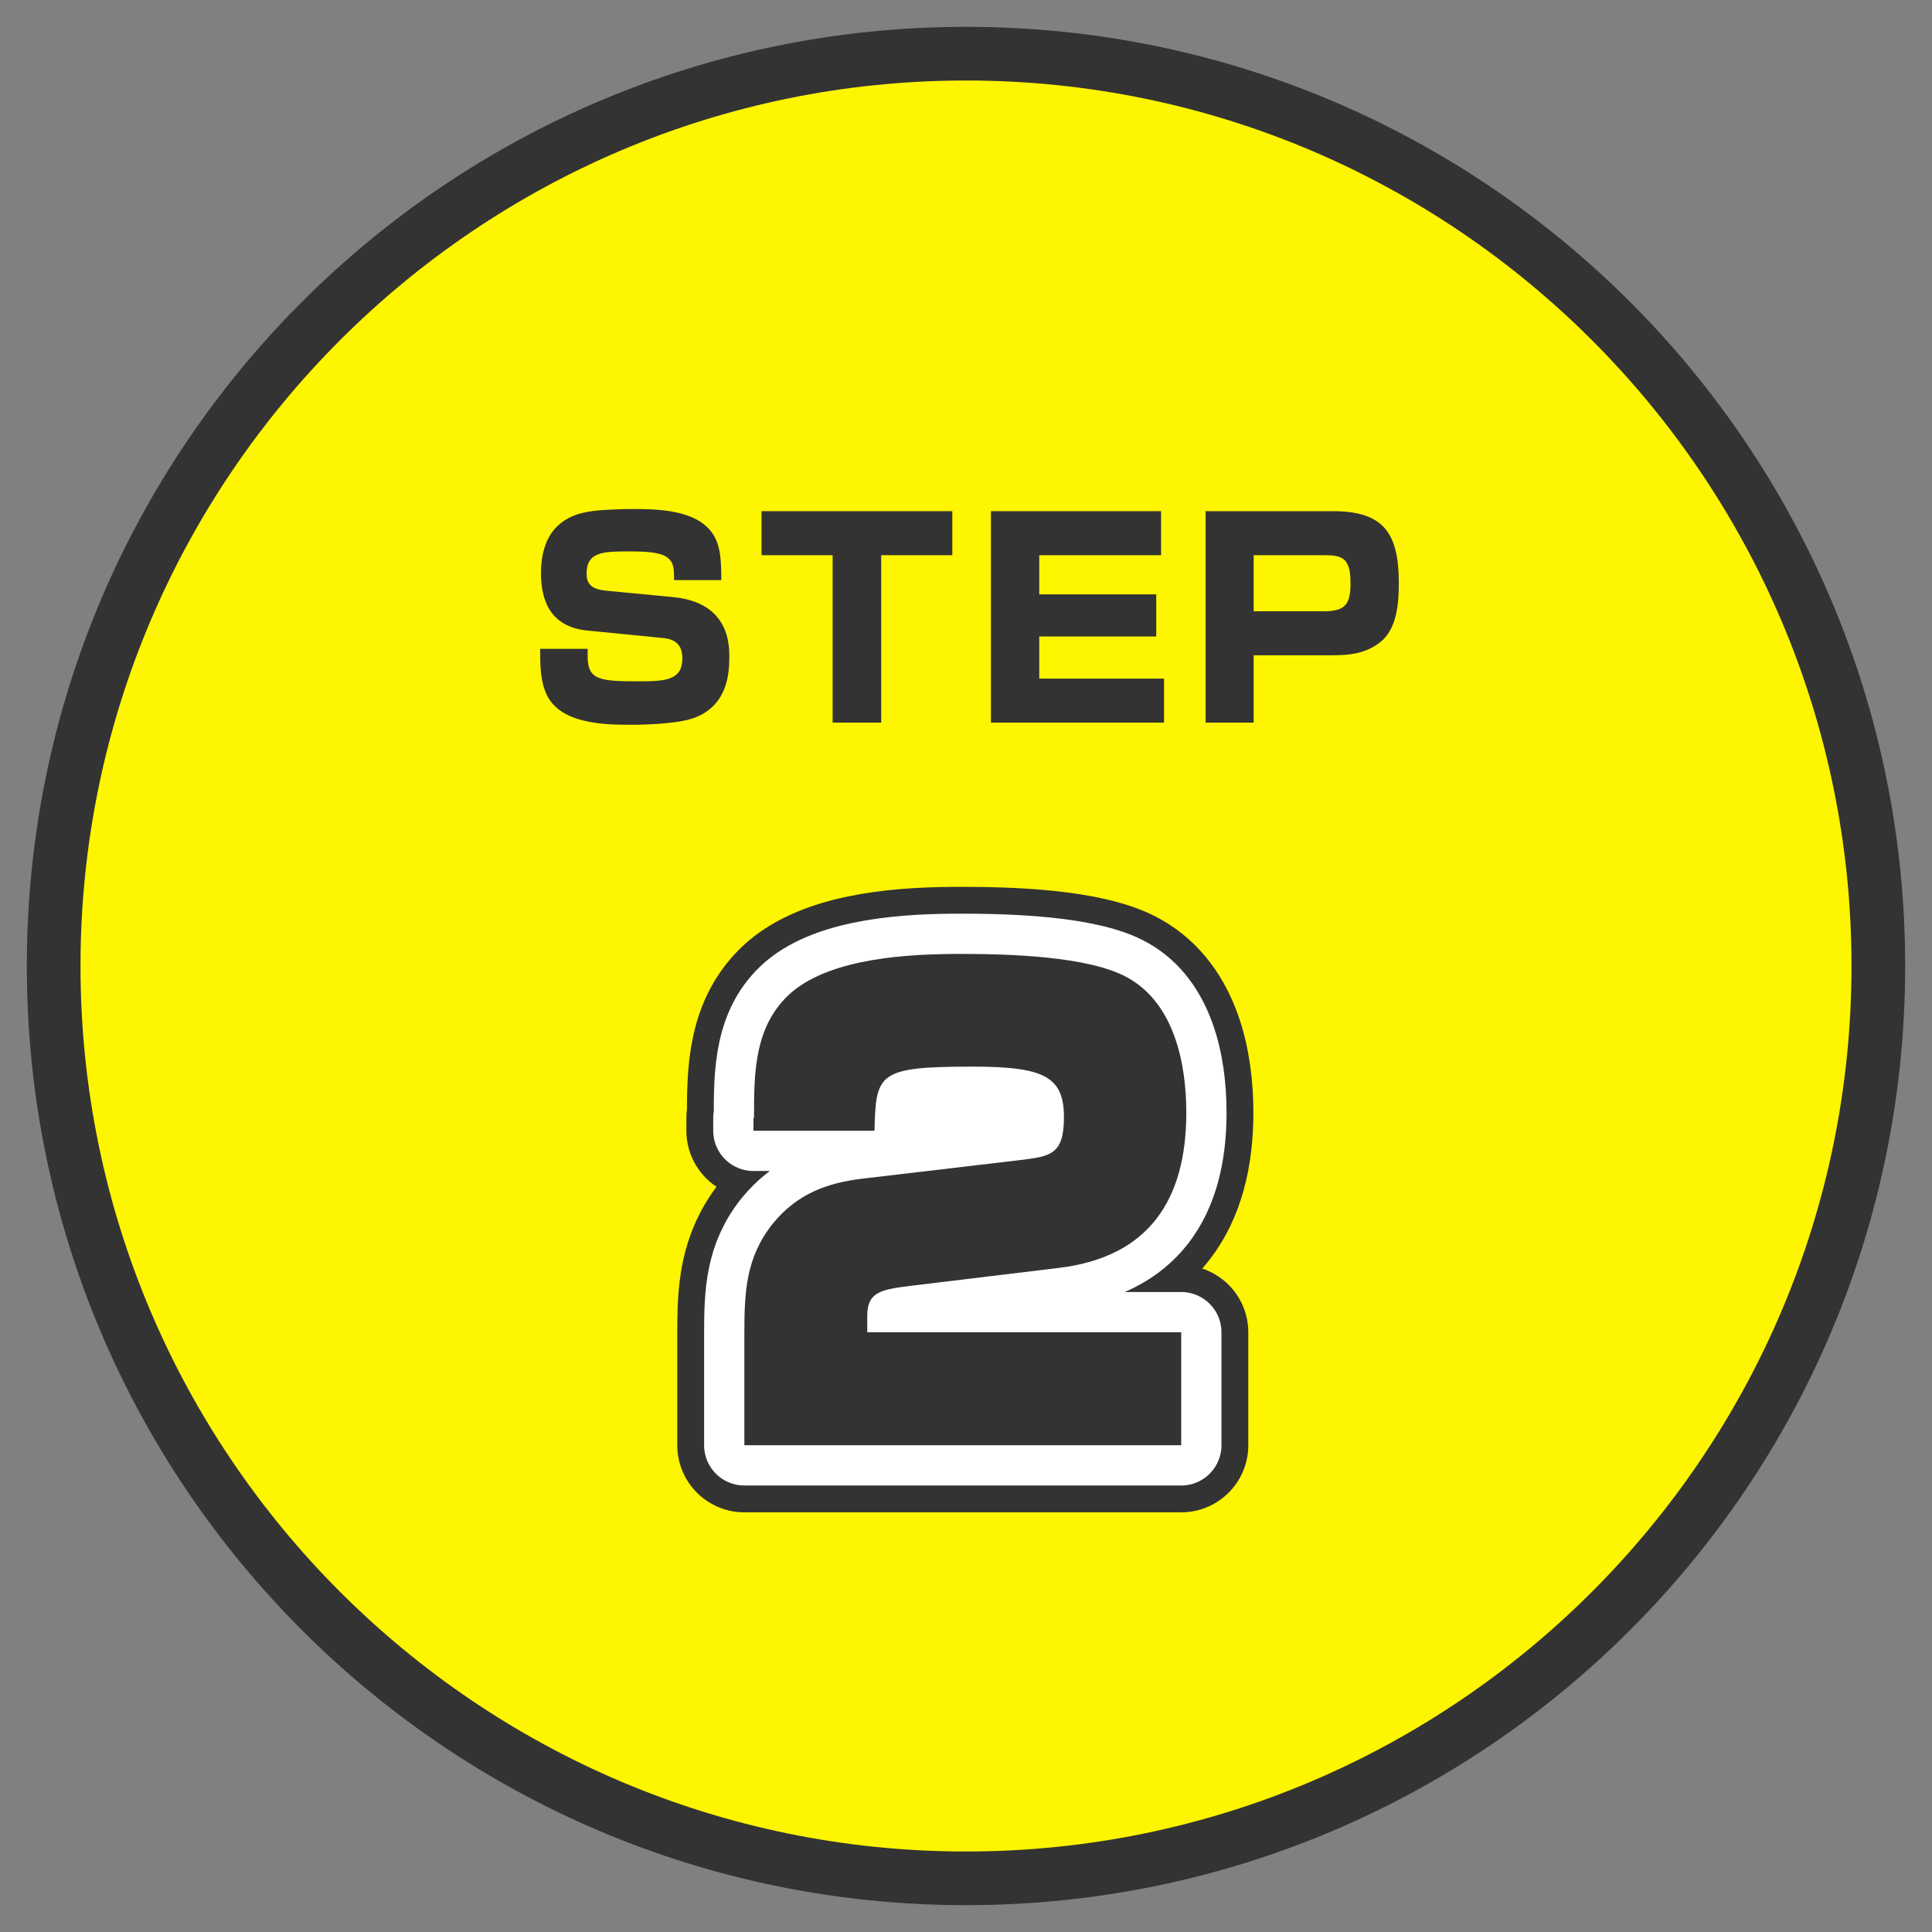
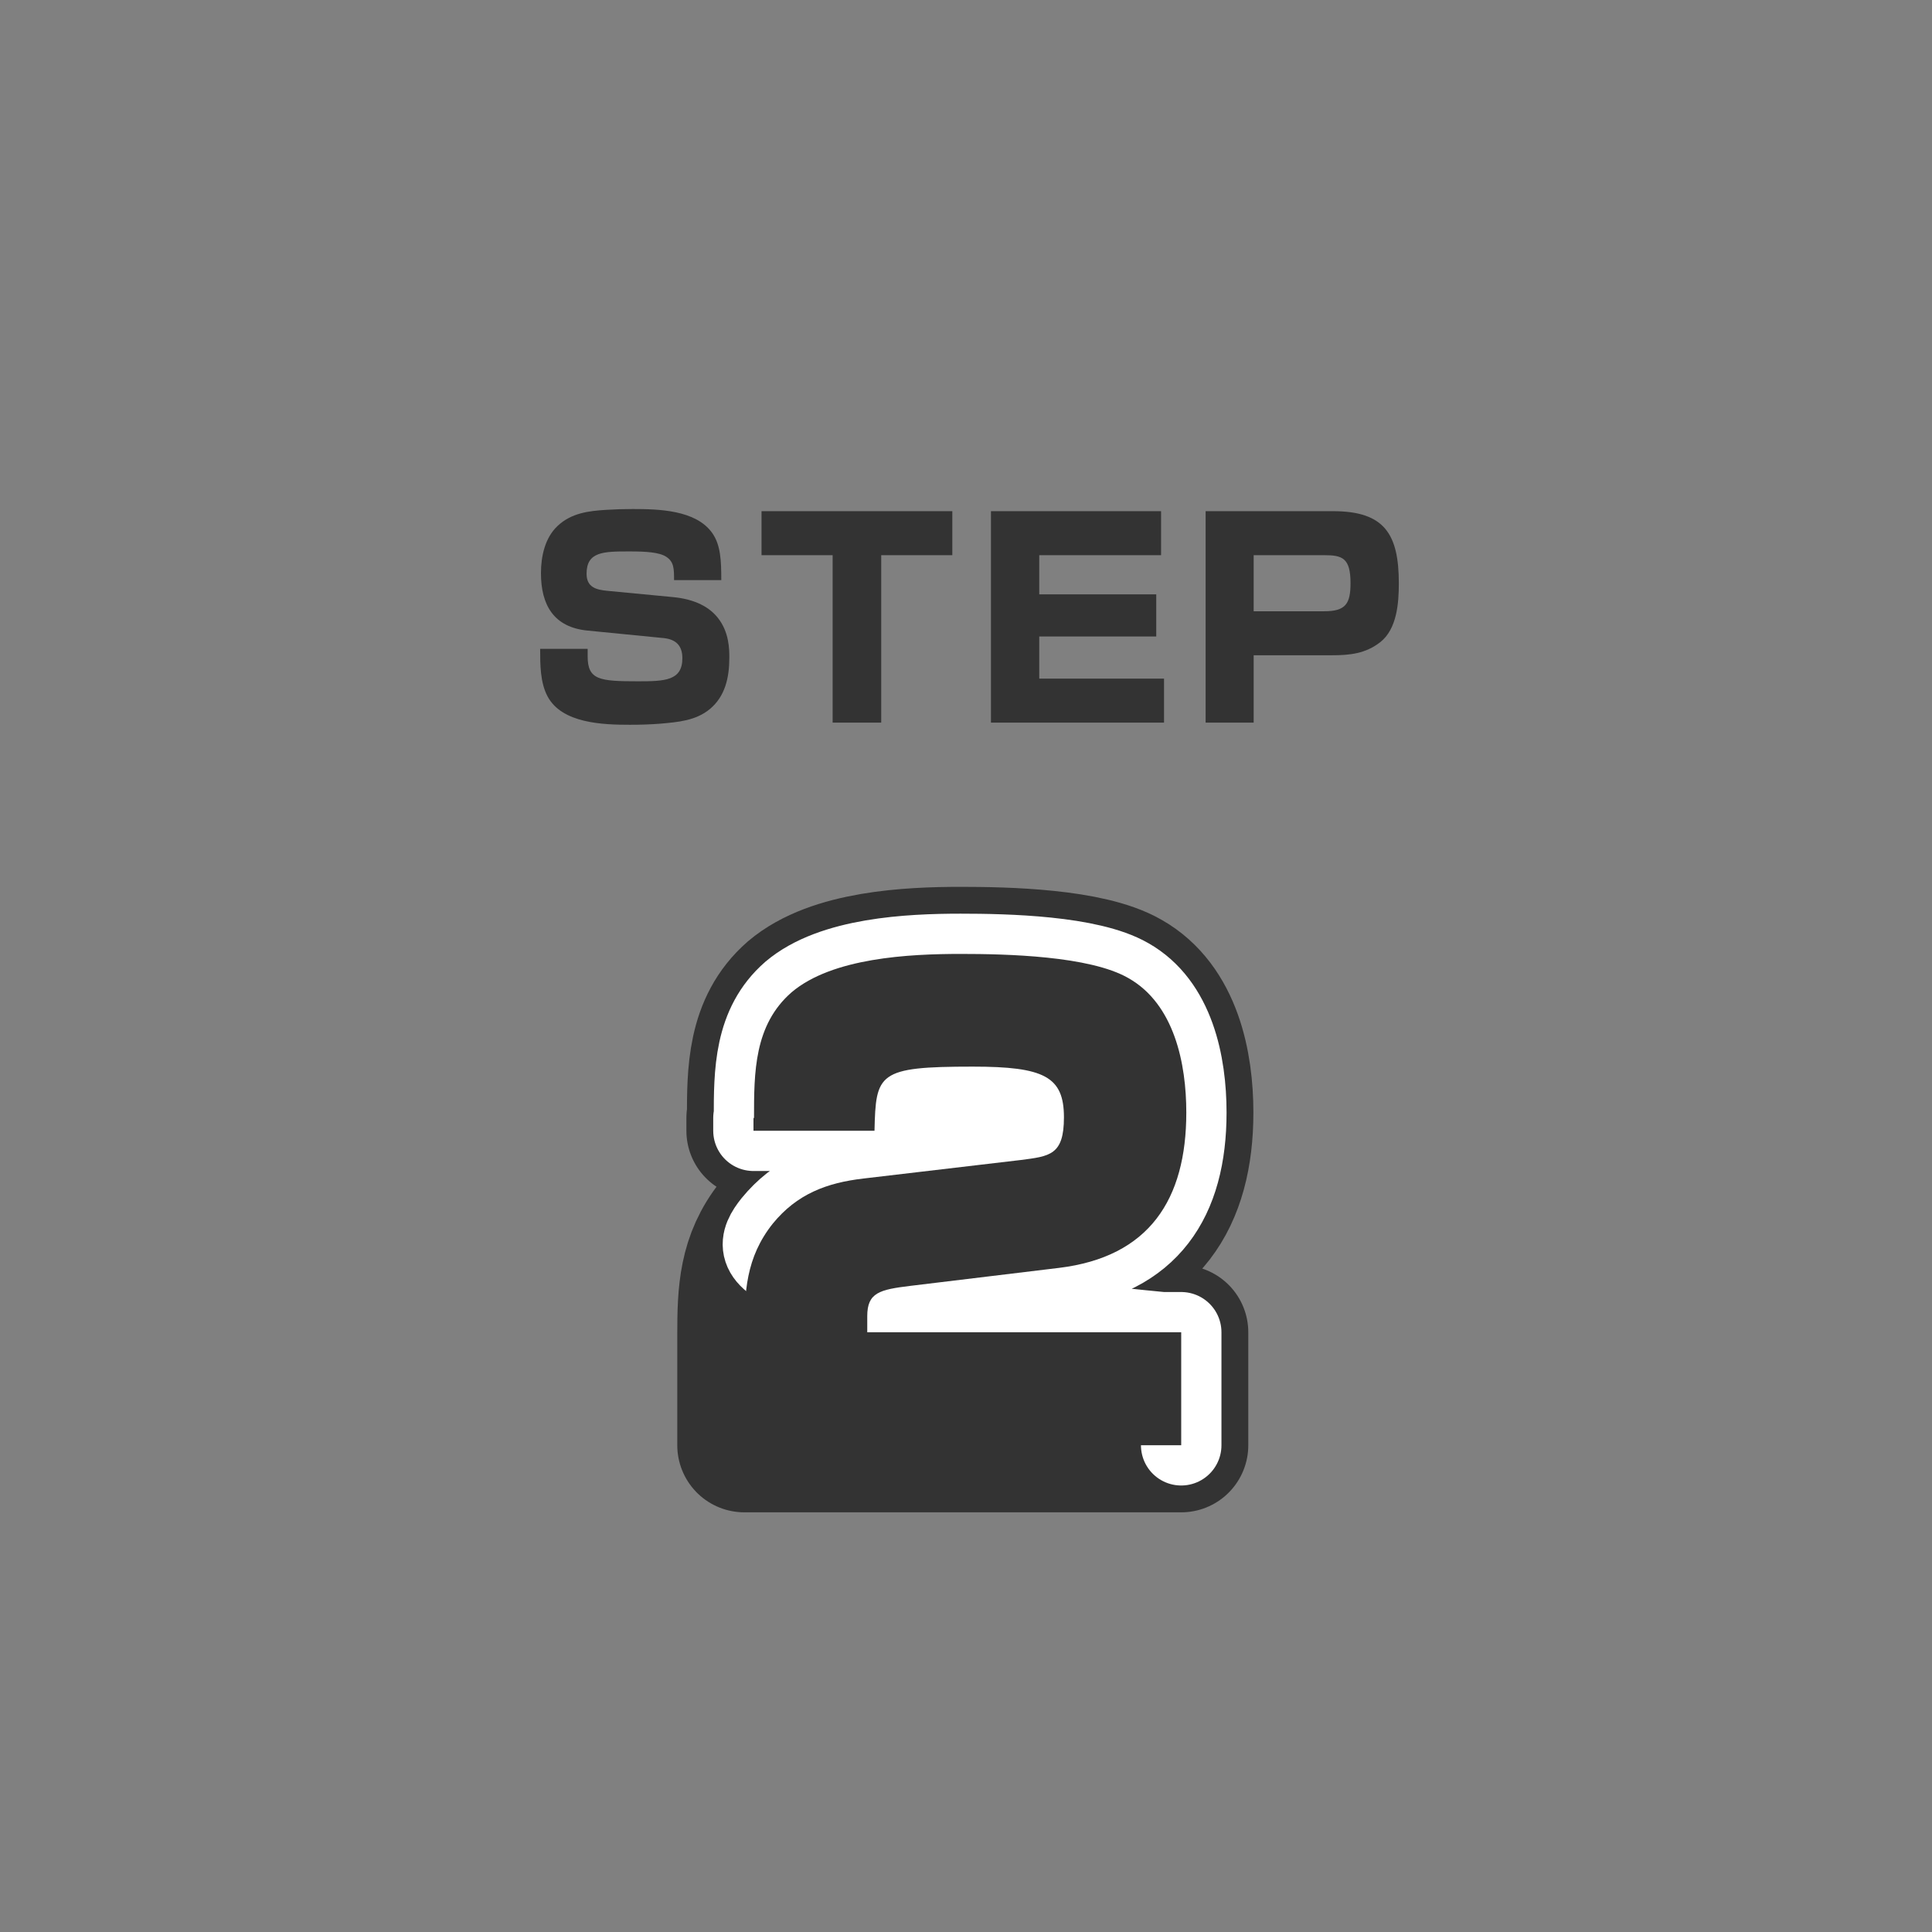
<svg xmlns="http://www.w3.org/2000/svg" width="72" height="72" viewBox="0 0 72 72" fill="none">
  <rect x="0" y="0" width="72" height="72" fill="#808080" stroke="none" />
  <g id="flow_icon" clip-path="url(#clip0_3039_4151)">
-     <path id="Vector" d="M36 70C17.25 70 2 54.75 2 36C2 17.25 17.25 2 36 2C54.75 2 70 17.25 70 36C70 54.75 54.75 70 36 70Z" fill="#FEF500" />
-     <path id="Vector_2" d="M36 3C54.2 3 69 17.8 69 36C69 54.2 54.2 69 36 69C17.8 69 3 54.2 3 36C3 17.8 17.8 3 36 3ZM36 1C16.67 1 1 16.67 1 36C1 55.33 16.67 71 36 71C55.33 71 71 55.33 71 36C71 16.67 55.33 1 36 1Z" fill="#333333" />
    <path id="Vector_3" d="M25.12 21.62C25.12 21.2 25.12 20.94 24.83 20.75C24.57 20.58 24.07 20.55 23.47 20.55C22.5 20.55 21.86 20.55 21.86 21.38C21.86 21.89 22.22 21.98 22.65 22.02L25.06 22.25C25.93 22.33 26.44 22.64 26.74 23.01C27.18 23.55 27.18 24.21 27.18 24.51C27.18 25.26 27.02 25.95 26.46 26.42C25.93 26.86 25.27 26.91 24.6 26.97C24.22 27 23.84 27.01 23.47 27.01C22.47 27.01 20.95 26.96 20.41 25.96C20.13 25.44 20.13 24.77 20.13 24.18H21.9V24.46C21.9 25.34 22.34 25.39 23.78 25.39C24.77 25.39 25.43 25.37 25.43 24.53C25.43 24.07 25.2 23.83 24.74 23.78L21.9 23.5C20.64 23.38 20.16 22.55 20.16 21.36C20.16 20.73 20.31 20.04 20.78 19.6C21.29 19.12 21.93 19.04 22.6 19C22.92 18.98 23.25 18.97 23.58 18.97C24.53 18.97 25.93 19 26.54 19.86C26.86 20.31 26.88 20.9 26.88 21.62H25.12Z" fill="#333333" />
    <path id="Vector_4" d="M32.84 20.69V26.93H31.03V20.69H28.38V19.05H35.49V20.69H32.84Z" fill="#333333" />
    <path id="Vector_5" d="M43.27 19.05V20.69H38.73V22.15H43.09V23.72H38.73V25.29H43.38V26.93H36.93V19.05H43.27Z" fill="#333333" />
    <path id="Vector_6" d="M49.68 19.05C51.61 19.05 52.13 19.92 52.13 21.74C52.13 22.48 52.06 23.44 51.44 23.93C50.89 24.36 50.3 24.42 49.63 24.42H46.72V26.93H44.93V19.05H49.68ZM46.72 22.78H49.35C50.15 22.78 50.33 22.5 50.33 21.73C50.33 20.79 50.02 20.69 49.35 20.69H46.72V22.78Z" fill="#333333" />
    <path id="Vector_7" d="M28.1 41.67C28.1 39.97 28.1 38.2 29.5 36.98C31.02 35.69 33.89 35.55 35.8 35.55C37.5 35.55 40.61 35.62 42.05 36.45C43.77 37.42 44.21 39.65 44.21 41.46C44.21 44.7 42.83 46.84 39.47 47.25L33.93 47.92C32.78 48.06 32.32 48.17 32.32 49.05V49.65H44.02V53.86H27.74V49.72C27.74 48.16 27.79 46.87 28.8 45.6C29.7 44.5 30.8 44.08 32.18 43.92L38.04 43.23C39.12 43.09 39.65 43.05 39.65 41.64C39.65 40.12 38.91 39.75 36.25 39.75C32.71 39.75 32.64 40 32.59 42.14H28.08V41.66L28.1 41.67Z" fill="#333333" stroke="#333333" stroke-width="5" stroke-linecap="round" stroke-linejoin="round" />
-     <path id="Vector_8" d="M28.1 41.67C28.1 39.97 28.1 38.2 29.5 36.98C31.02 35.69 33.89 35.55 35.8 35.55C37.5 35.55 40.61 35.62 42.05 36.45C43.77 37.42 44.21 39.65 44.21 41.46C44.21 44.7 42.83 46.84 39.47 47.25L33.93 47.92C32.78 48.06 32.32 48.17 32.32 49.05V49.65H44.02V53.86H27.74V49.72C27.74 48.16 27.79 46.87 28.8 45.6C29.7 44.5 30.8 44.08 32.18 43.92L38.04 43.23C39.12 43.09 39.65 43.05 39.65 41.64C39.65 40.12 38.91 39.75 36.25 39.75C32.71 39.75 32.64 40 32.59 42.14H28.08V41.66L28.1 41.67Z" fill="white" stroke="white" stroke-width="3" stroke-linecap="round" stroke-linejoin="round" />
+     <path id="Vector_8" d="M28.1 41.67C28.1 39.97 28.1 38.2 29.5 36.98C31.02 35.69 33.89 35.55 35.8 35.55C37.5 35.55 40.61 35.62 42.05 36.45C43.77 37.42 44.21 39.65 44.21 41.46C44.21 44.7 42.83 46.84 39.47 47.25L33.93 47.92C32.78 48.06 32.32 48.17 32.32 49.05V49.65H44.02V53.86V49.72C27.74 48.16 27.79 46.87 28.8 45.6C29.7 44.5 30.8 44.08 32.18 43.92L38.04 43.23C39.12 43.09 39.65 43.05 39.65 41.64C39.65 40.12 38.91 39.75 36.25 39.75C32.71 39.75 32.64 40 32.59 42.14H28.08V41.66L28.1 41.67Z" fill="white" stroke="white" stroke-width="3" stroke-linecap="round" stroke-linejoin="round" />
    <path id="Vector_9" d="M41.62 38.62H32.04V45.56H41.62V38.62Z" fill="white" />
    <path id="Vector_10" d="M28.1 41.67C28.1 39.97 28.1 38.2 29.5 36.98C31.02 35.69 33.89 35.55 35.8 35.55C37.5 35.55 40.61 35.62 42.05 36.45C43.77 37.42 44.21 39.65 44.21 41.46C44.21 44.7 42.83 46.84 39.47 47.25L33.93 47.92C32.78 48.06 32.32 48.17 32.32 49.05V49.65H44.02V53.86H27.74V49.72C27.74 48.16 27.79 46.87 28.8 45.6C29.7 44.5 30.8 44.08 32.18 43.92L38.04 43.23C39.12 43.09 39.65 43.05 39.65 41.64C39.65 40.12 38.91 39.75 36.25 39.75C32.71 39.75 32.64 40 32.59 42.14H28.08V41.66L28.1 41.67Z" fill="#333333" />
  </g>
  <defs>
    <clipPath id="clip0_3039_4151">
      <rect width="72" height="72" fill="white" />
    </clipPath>
  </defs>
</svg>